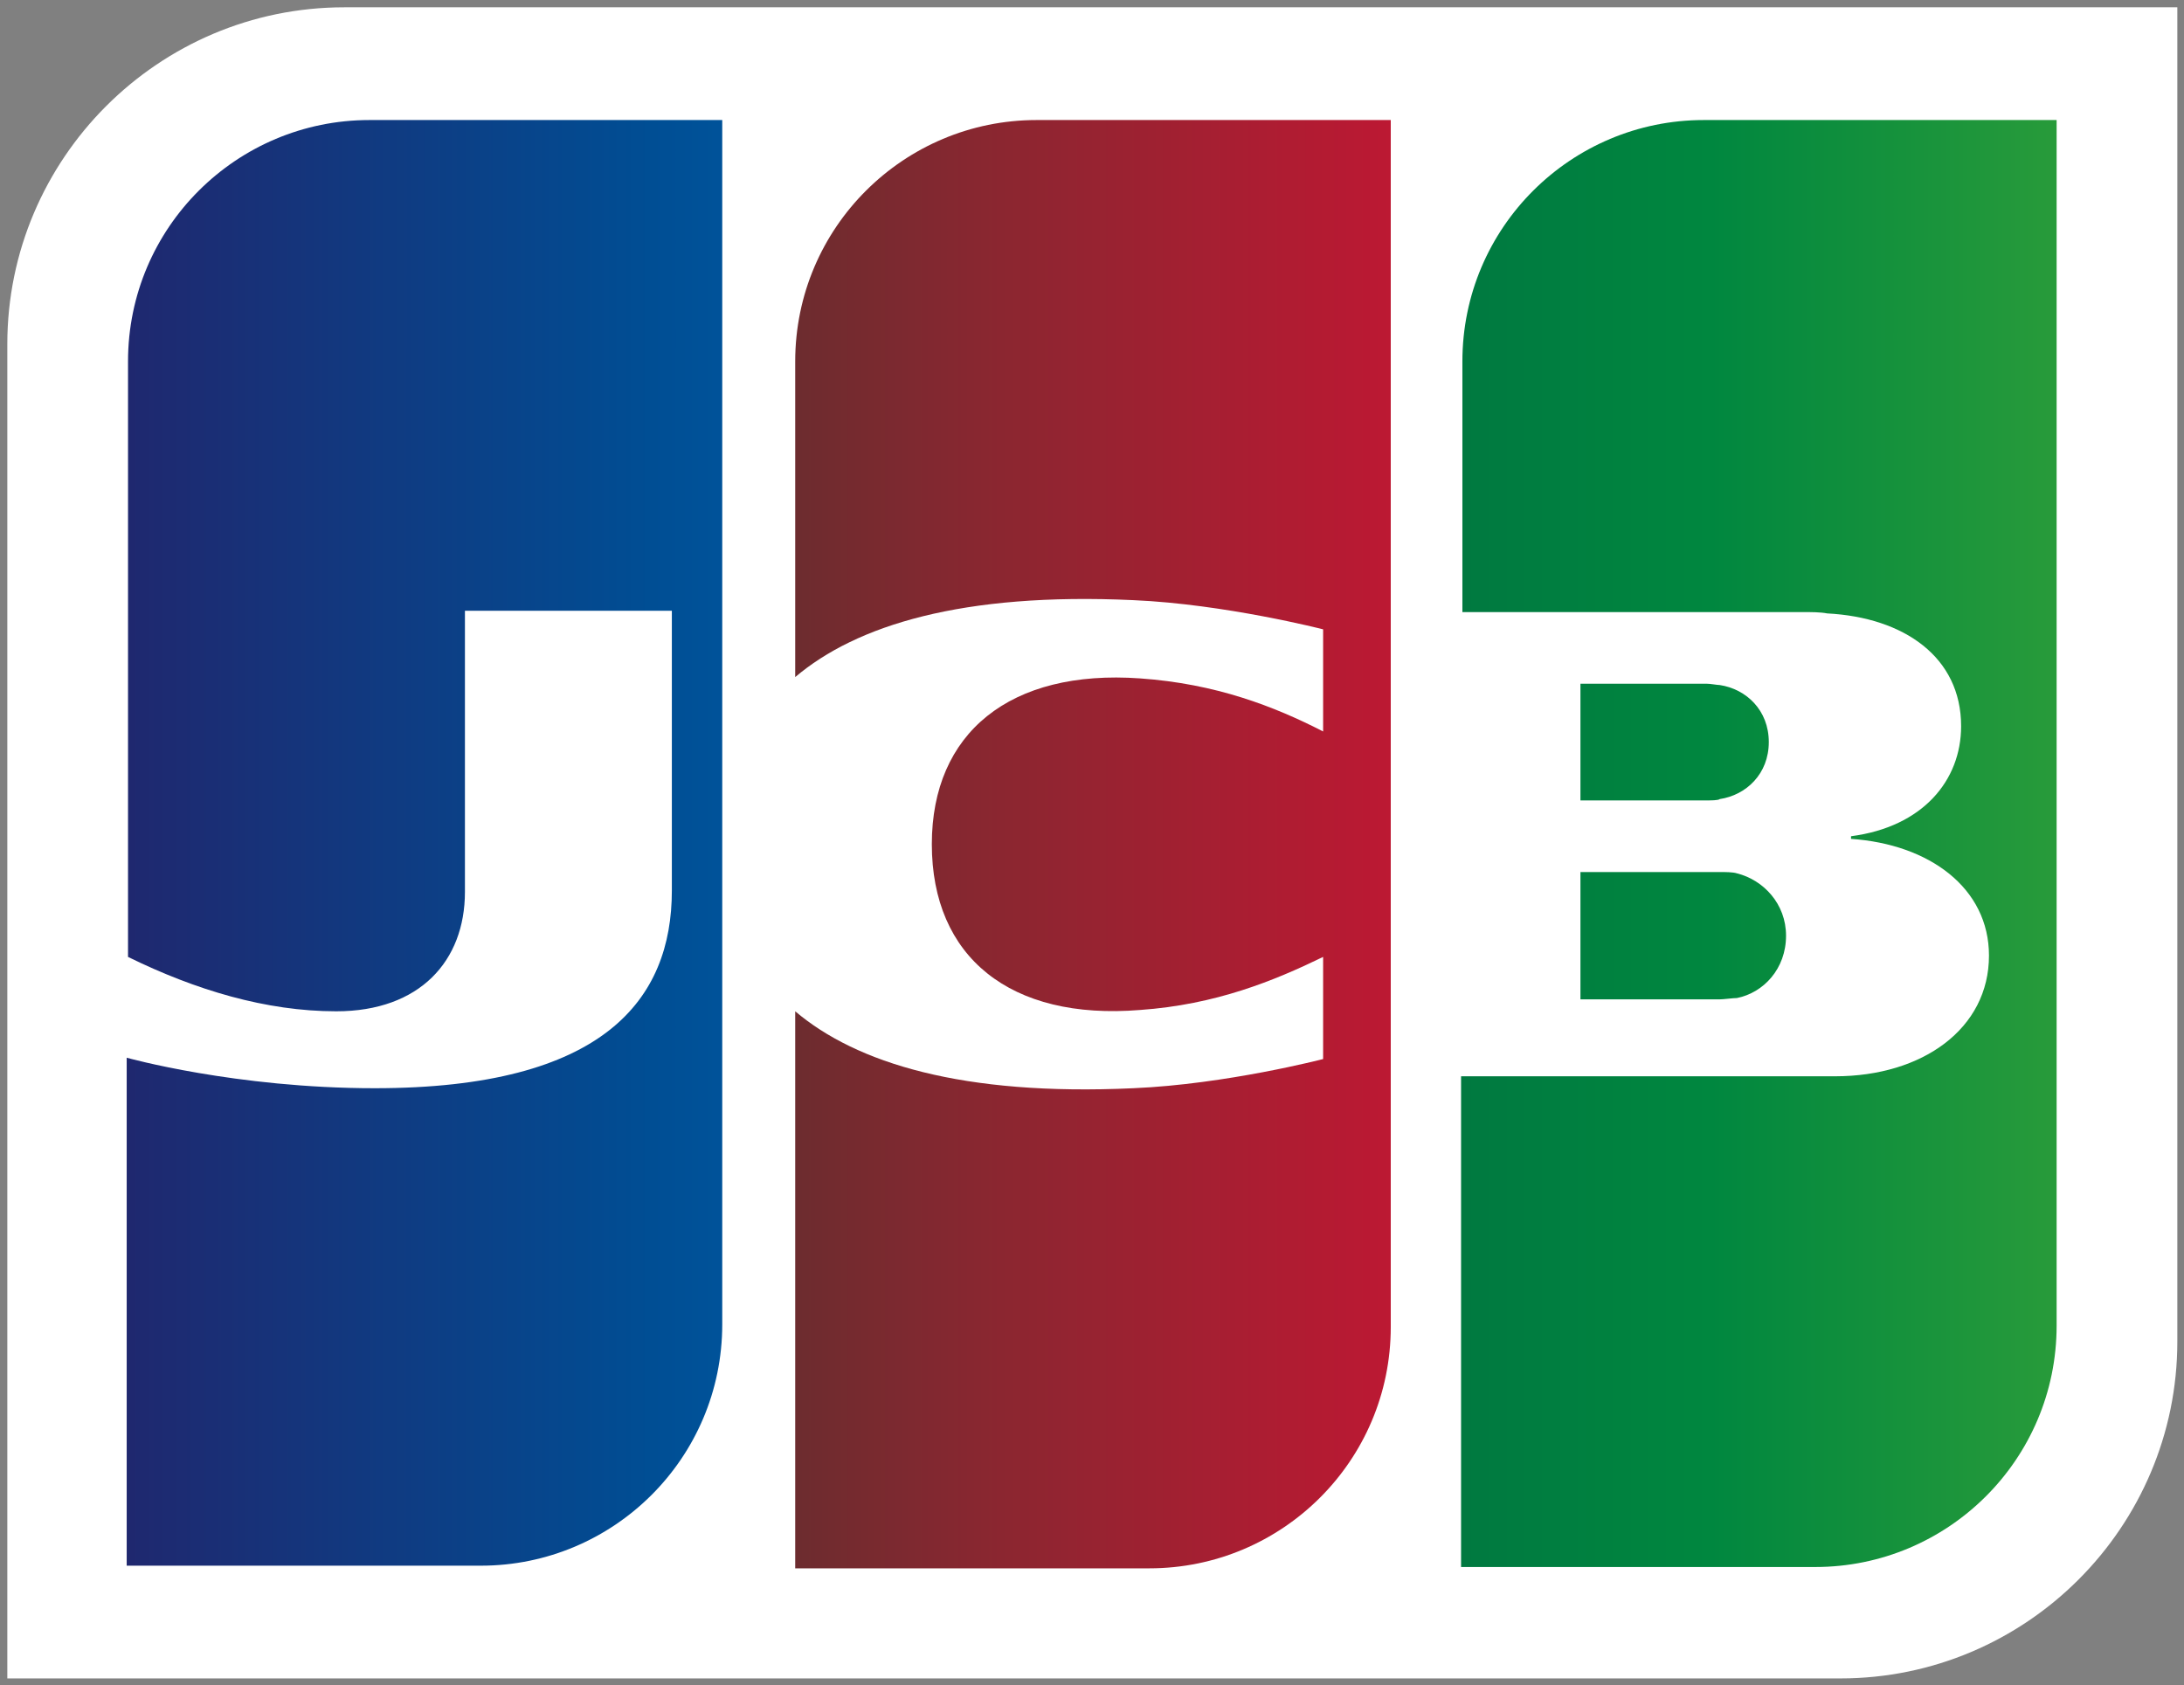
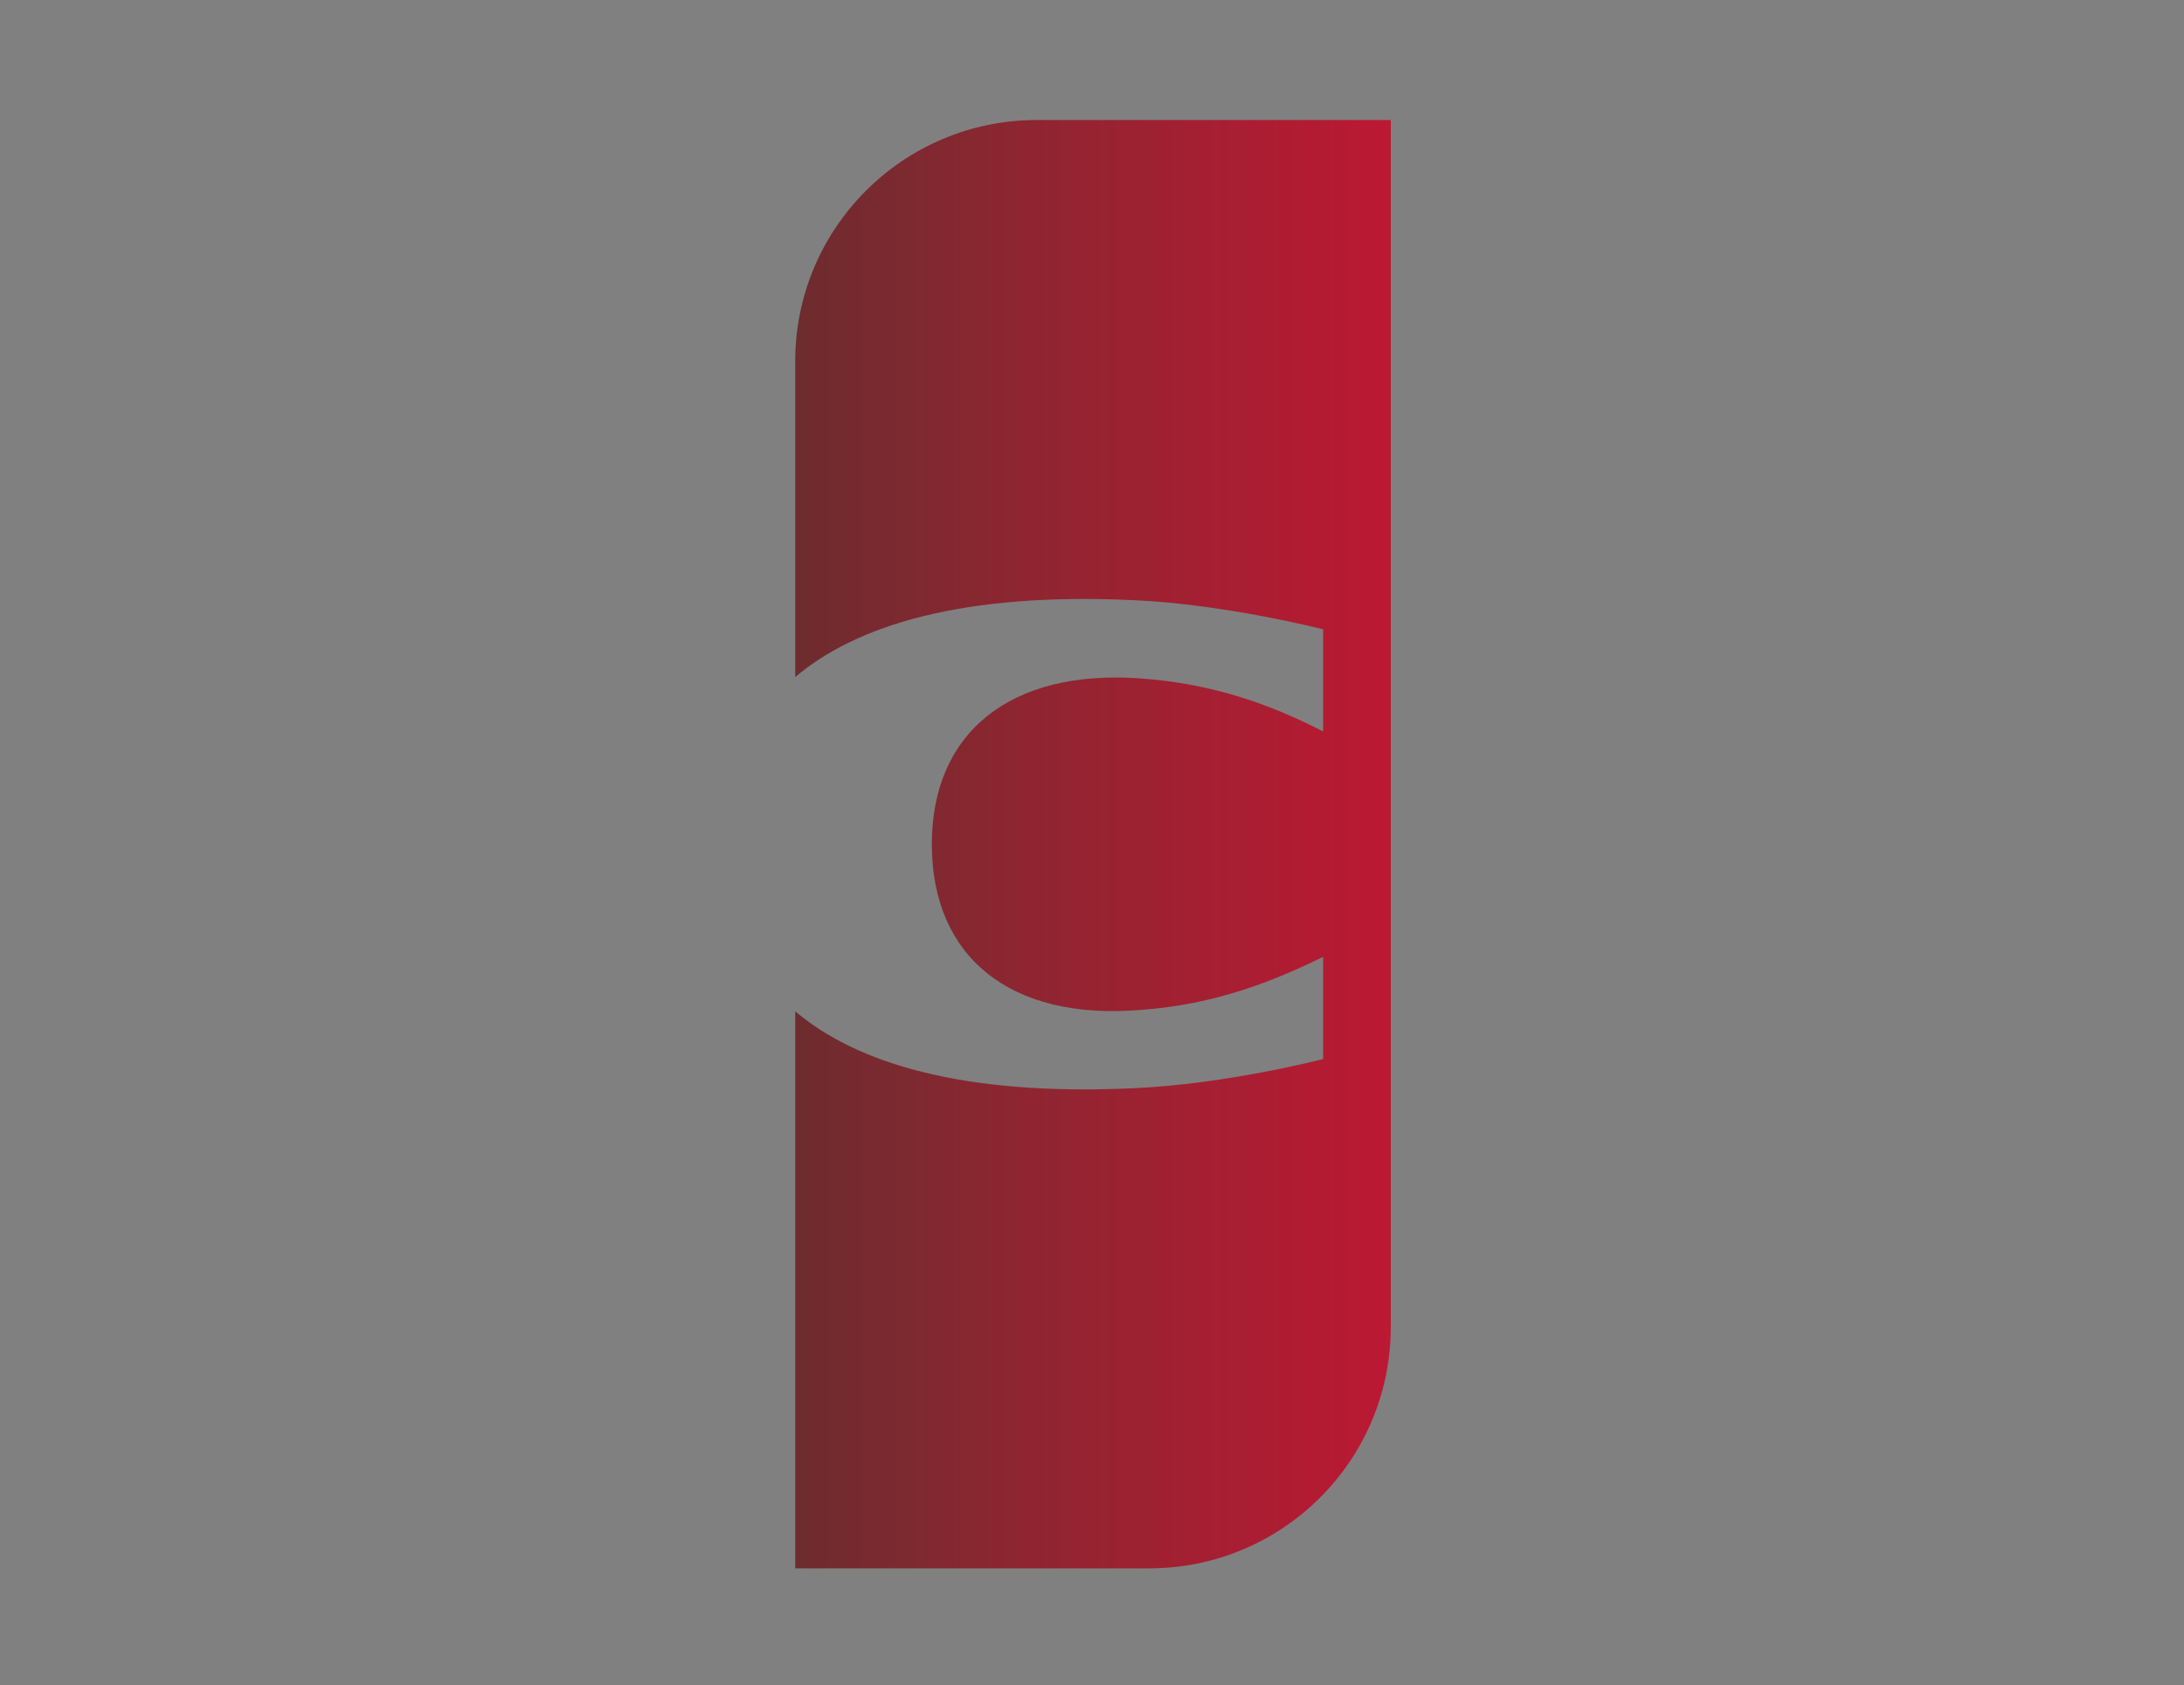
<svg xmlns="http://www.w3.org/2000/svg" version="1.1" id="レイヤー_1" x="0px" y="0px" viewBox="0 0 300 231.5" style="enable-background:new 0 0 300 231.5;" xml:space="preserve">
  <rect x="0" y="0" width="300" height="231.5" fill="#808080" stroke="none" />
  <style type="text/css">
	.st0{fill:#FFFFFF;}
	.st1{fill:url(#SVGID_1_);}
	.st2{fill:url(#SVGID_2_);}
	.st3{fill:url(#SVGID_3_);}
	.st4{fill:url(#SVGID_4_);}
	.st5{fill:url(#SVGID_5_);}
</style>
  <g transform="matrix(1.822 0 0 1.822 -17.944 -13.026)">
-     <path class="st0" d="M174,108.3c0,14-11.4,25.4-25.4,25.4H10.4V33.1c0-14,11.4-25.4,25.4-25.4H174V108.3L174,108.3z" />
    <linearGradient id="SVGID_1_" gradientUnits="userSpaceOnUse" x1="-18.183" y1="136.751" x2="21.761" y2="136.751" gradientTransform="matrix(2.049 0 0 -2.049 157.344 357.933)">
      <stop offset="0" style="stop-color:#007940" />
      <stop offset="0.229" style="stop-color:#00873F" />
      <stop offset="0.743" style="stop-color:#40A737" />
      <stop offset="1" style="stop-color:#5CB531" />
    </linearGradient>
-     <path class="st1" d="M129,82.5h10.5c0.3,0,1-0.1,1.3-0.1c2-0.4,3.7-2.2,3.7-4.7c0-2.4-1.7-4.2-3.7-4.7c-0.3-0.1-0.9-0.1-1.3-0.1   H129V82.5L129,82.5z" />
    <linearGradient id="SVGID_2_" gradientUnits="userSpaceOnUse" x1="-18.184" y1="140.143" x2="21.727" y2="140.143" gradientTransform="matrix(2.049 0 0 -2.049 157.344 357.933)">
      <stop offset="0" style="stop-color:#007940" />
      <stop offset="0.229" style="stop-color:#00873F" />
      <stop offset="0.743" style="stop-color:#40A737" />
      <stop offset="1" style="stop-color:#5CB531" />
    </linearGradient>
-     <path class="st2" d="M138.3,16.2c-10,0-18.2,8.1-18.2,18.2v18.9h25.7c0.6,0,1.3,0,1.8,0.1c5.8,0.3,10.1,3.3,10.1,8.5   c0,4.1-2.9,7.6-8.3,8.3v0.2c5.9,0.4,10.4,3.7,10.4,8.8c0,5.5-5,9.1-11.6,9.1H120v37h26.7c10,0,18.2-8.1,18.2-18.2V16.2H138.3   L138.3,16.2z" />
    <linearGradient id="SVGID_3_" gradientUnits="userSpaceOnUse" x1="-18.183" y1="143.876" x2="21.763" y2="143.876" gradientTransform="matrix(2.049 0 0 -2.049 157.344 357.933)">
      <stop offset="0" style="stop-color:#007940" />
      <stop offset="0.229" style="stop-color:#00873F" />
      <stop offset="0.743" style="stop-color:#40A737" />
      <stop offset="1" style="stop-color:#5CB531" />
    </linearGradient>
-     <path class="st3" d="M143.2,63.1c0-2.4-1.7-4-3.7-4.3c-0.2,0-0.7-0.1-1-0.1H129v8.8h9.5c0.3,0,0.9,0,1-0.1   C141.5,67.1,143.2,65.5,143.2,63.1z" />
    <linearGradient id="SVGID_4_" gradientUnits="userSpaceOnUse" x1="-67.278" y1="140.167" x2="-26.715" y2="140.167" gradientTransform="matrix(2.049 0 0 -2.049 157.344 357.933)">
      <stop offset="0" style="stop-color:#1F286F" />
      <stop offset="0.475" style="stop-color:#004E94" />
      <stop offset="0.826" style="stop-color:#0066B1" />
      <stop offset="1" style="stop-color:#006FBC" />
    </linearGradient>
-     <path class="st4" d="M37.7,16.2c-10,0-18.2,8.1-18.2,18.2v44.9c5.1,2.5,10.4,4.1,15.7,4.1c6.3,0,9.7-3.8,9.7-9V53.2h15.6v21.1   c0,8.2-5.1,14.9-22.4,14.9c-10.5,0-18.7-2.3-18.7-2.3v38.3h26.7c10,0,18.2-8.1,18.2-18.2V16.2H37.7z" />
    <linearGradient id="SVGID_5_" gradientUnits="userSpaceOnUse" x1="-42.847" y1="140.119" x2="-3.452" y2="140.119" gradientTransform="matrix(2.049 0 0 -2.049 157.344 357.933)">
      <stop offset="0" style="stop-color:#6C2C2F" />
      <stop offset="0.173" style="stop-color:#882730" />
      <stop offset="0.573" style="stop-color:#BE1833" />
      <stop offset="0.859" style="stop-color:#DC0436" />
      <stop offset="1" style="stop-color:#E60039" />
    </linearGradient>
    <path class="st5" d="M88,16.2c-10,0-18.2,8.1-18.2,18.2v23.8c4.6-3.9,12.6-6.4,25.5-5.8c6.9,0.3,14.3,2.2,14.3,2.2v7.7   c-3.7-1.9-8.1-3.6-13.8-4c-9.8-0.7-15.7,4.1-15.7,12.5c0,8.5,5.9,13.3,15.7,12.5c5.7-0.4,10.1-2.2,13.8-4V87c0,0-7.3,1.9-14.3,2.2   c-12.9,0.6-20.9-1.9-25.5-5.8v42h26.7c10,0,18.2-8.1,18.2-18.2v-91C114.7,16.2,88,16.2,88,16.2z" />
  </g>
</svg>